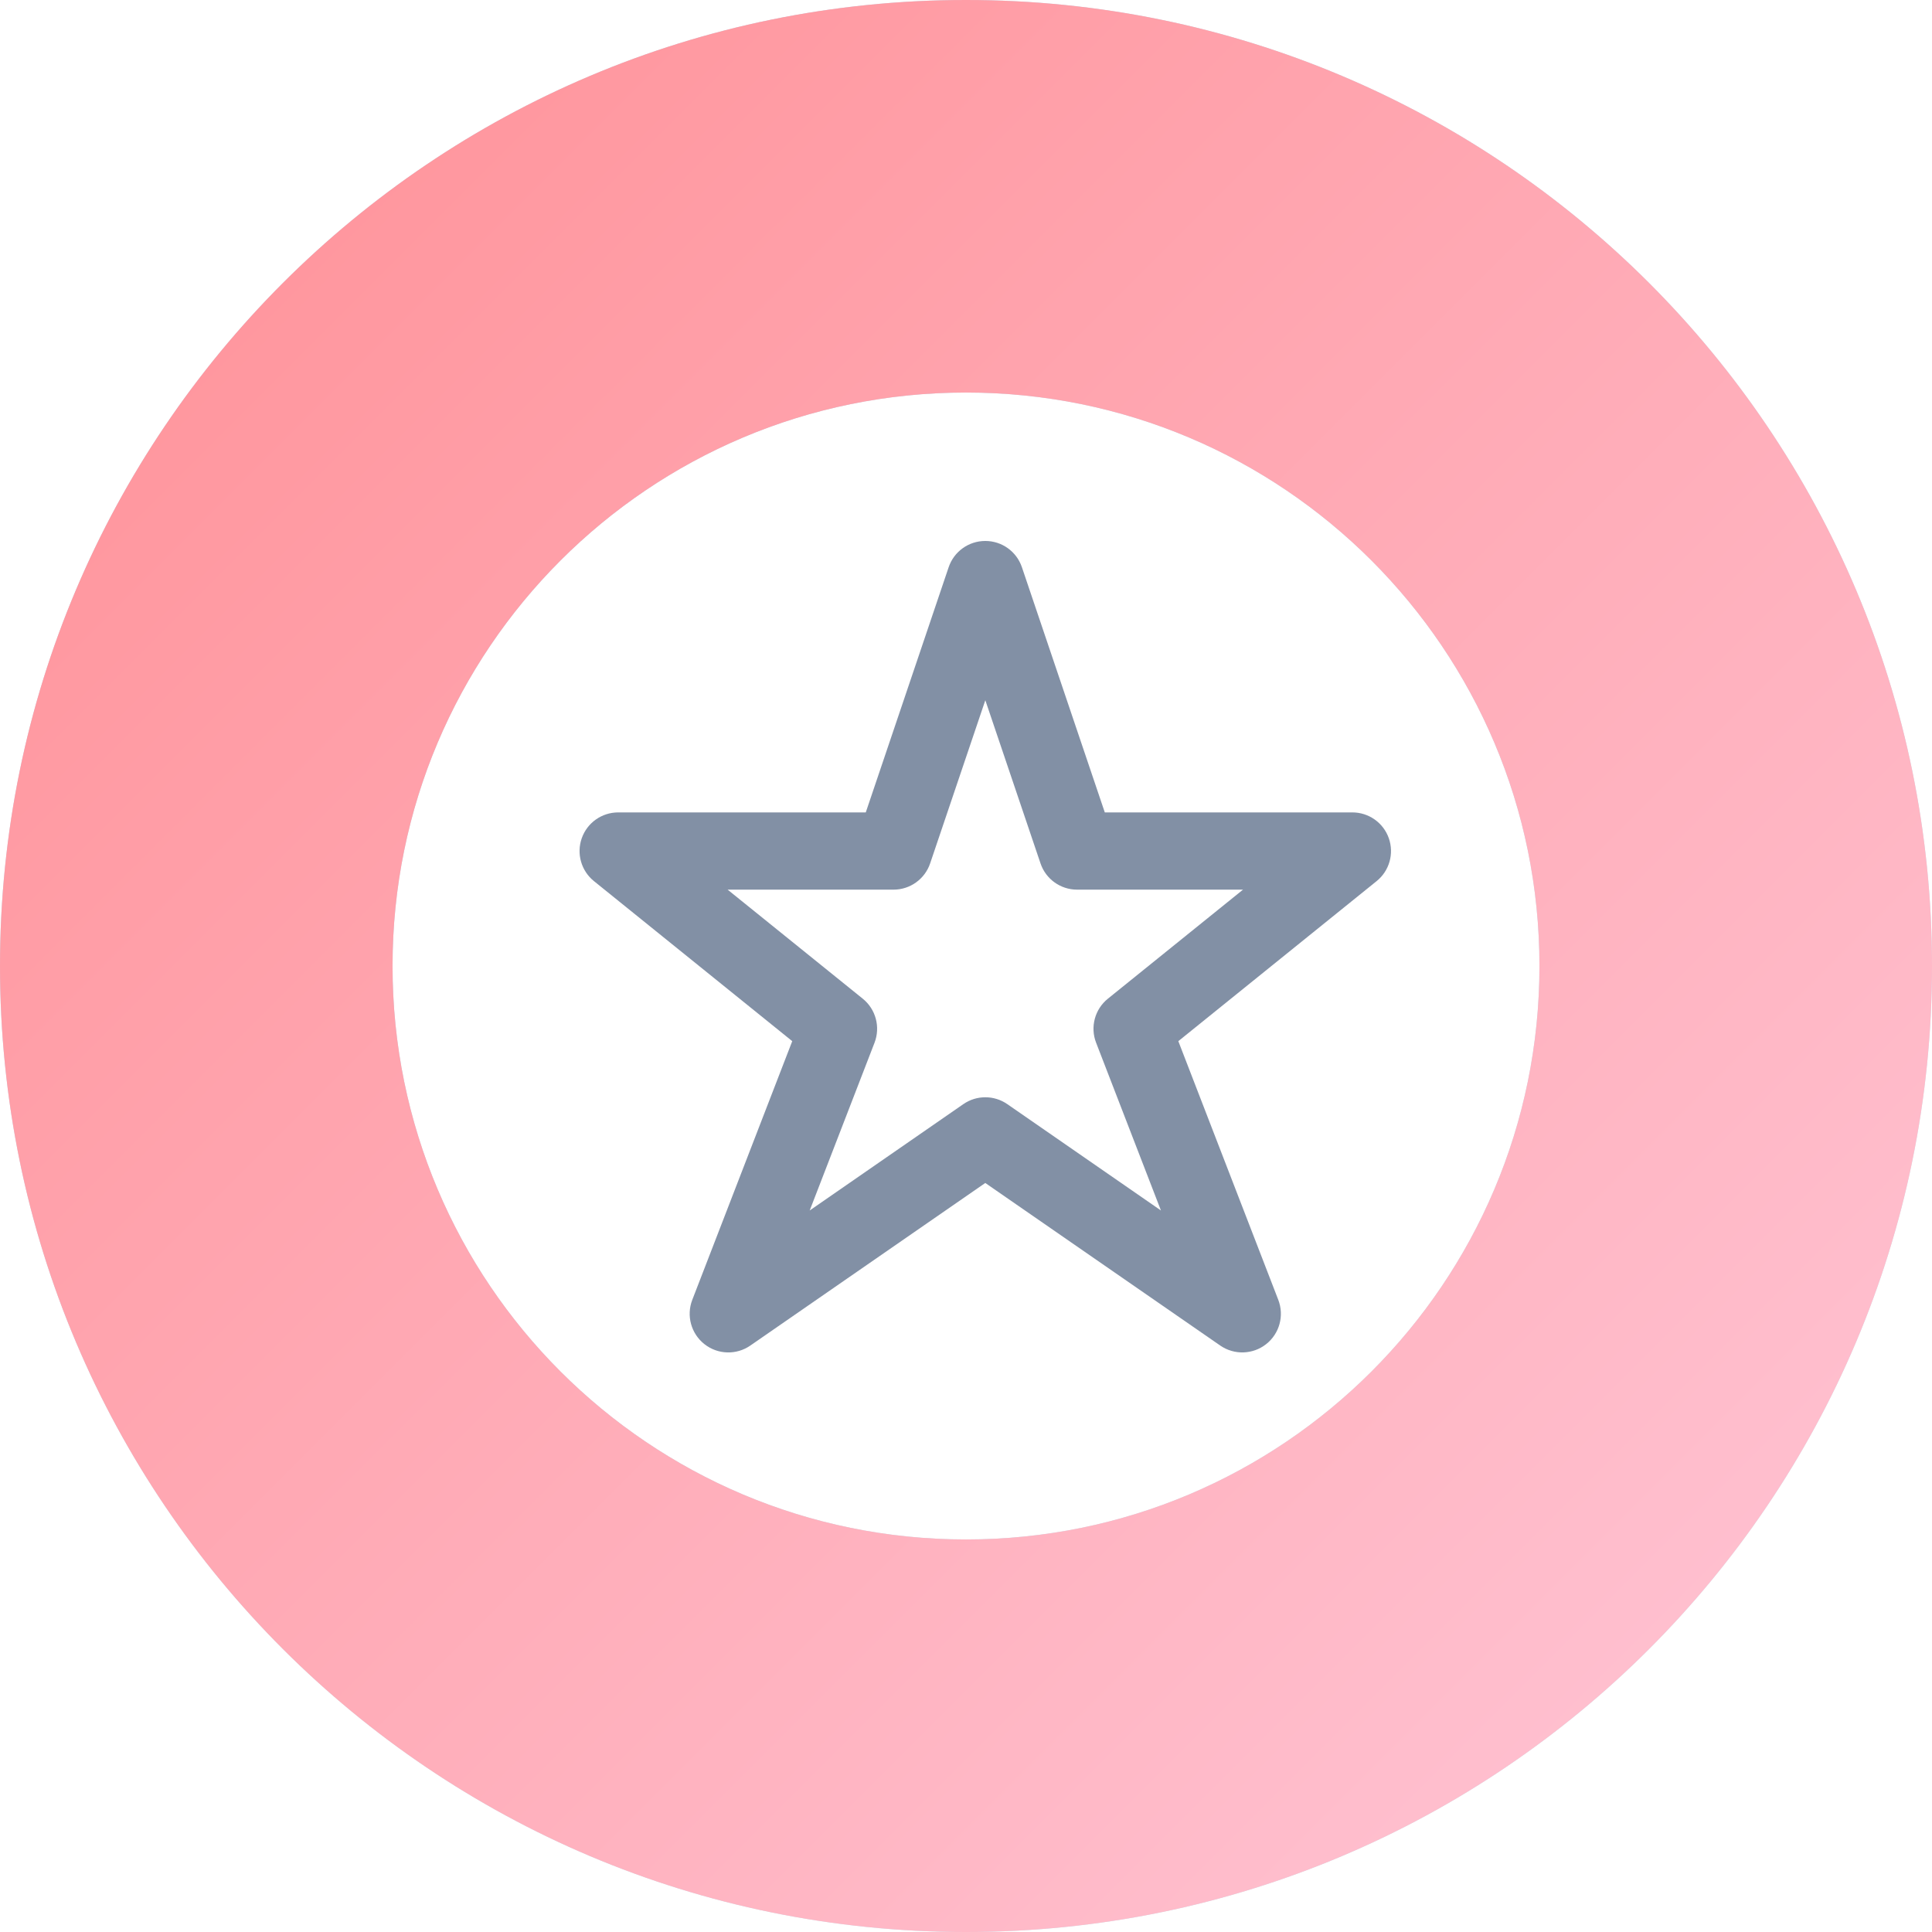
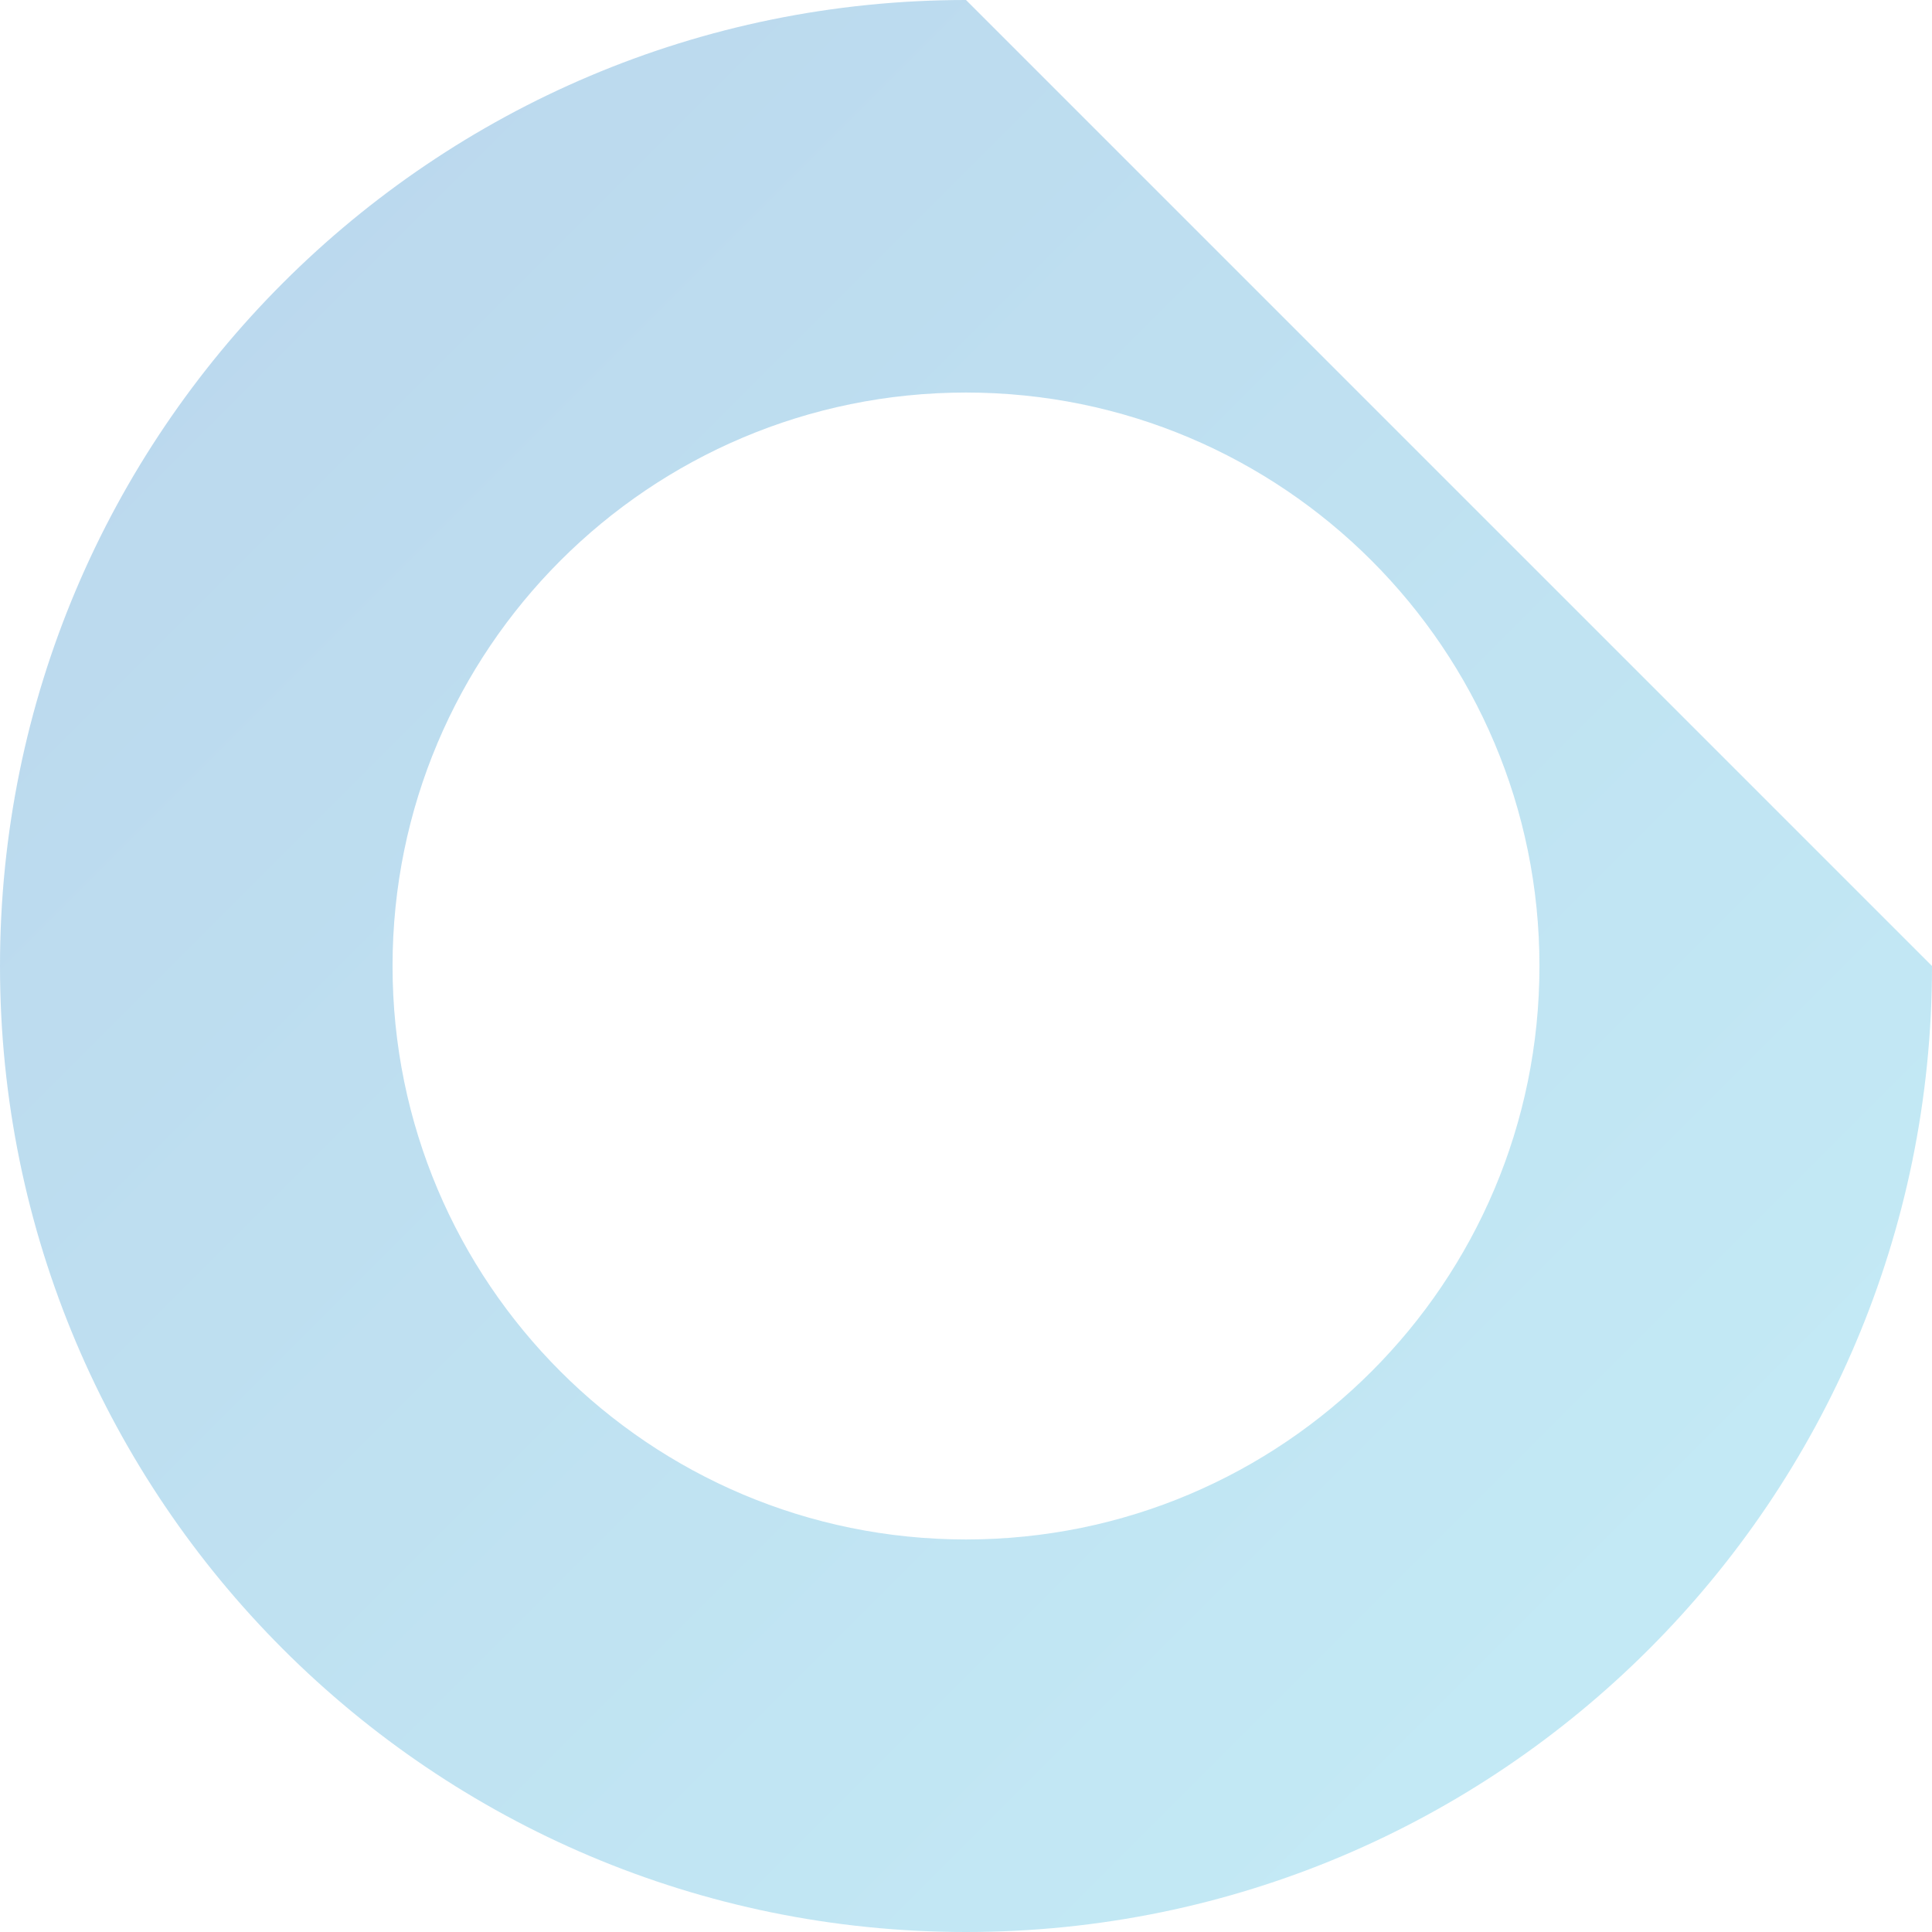
<svg xmlns="http://www.w3.org/2000/svg" width="50" height="50" fill="none">
-   <path opacity=".6" fill-rule="evenodd" clip-rule="evenodd" d="M25.5 14c.429 0 .81.273.947.68l2.145 6.345h6.407c.424 0 .802.267.943.667.141.4.015.845-.315 1.111l-5.132 4.142 2.587 6.695c.158.41.031.875-.314 1.146-.345.272-.827.286-1.188.037l-6.081-4.208-6.081 4.208c-.361.25-.843.235-1.188-.037-.345-.272-.472-.737-.314-1.146l2.587-6.695-5.132-4.142c-.33-.266-.456-.712-.315-1.111.141-.4.519-.667.943-.667h6.407l2.145-6.345c.137-.406.518-.68.947-.68Zm0 4.122-1.428 4.222c-.137.406-.518.68-.947.68h-4.294l3.497 2.822c.338.273.461.733.305 1.139L20.955 31.327l3.976-2.752c.342-.237.796-.237 1.138 0l3.976 2.752-1.678-4.342c-.157-.405-.034-.866.305-1.139l3.497-2.822h-4.294c-.429 0-.81-.273-.947-.68l-1.428-4.222Z" fill="#2F4669" />
-   <path opacity=".3" d="M50 25c0 13.807-11.193 25-25 25S0 38.807 0 25 11.193 0 25 0s25 11.193 25 25Zm-39.841 0c0 8.196 6.644 14.841 14.841 14.841S39.841 33.196 39.841 25 33.196 10.159 25 10.159 10.159 16.804 10.159 25Z" fill="url(#a)" />
-   <path d="M50 25c0 13.807-11.193 25-25 25S0 38.807 0 25 11.193 0 25 0s25 11.193 25 25Zm-39.841 0c0 8.196 6.644 14.841 14.841 14.841S39.841 33.196 39.841 25 33.196 10.159 25 10.159 10.159 16.804 10.159 25Z" fill="url(#b)" />
+   <path opacity=".3" d="M50 25c0 13.807-11.193 25-25 25S0 38.807 0 25 11.193 0 25 0Zm-39.841 0c0 8.196 6.644 14.841 14.841 14.841S39.841 33.196 39.841 25 33.196 10.159 25 10.159 10.159 16.804 10.159 25Z" fill="url(#a)" />
  <defs>
    <linearGradient id="a" x1="0" y1="0" x2="50" y2="50" gradientUnits="userSpaceOnUse">
      <stop stop-color="#1A77C2" />
      <stop offset="1" stop-color="#3EC4E4" />
    </linearGradient>
    <linearGradient id="b" x1="0" y1="0" x2="50" y2="50" gradientUnits="userSpaceOnUse">
      <stop stop-color="#FF8F95" />
      <stop offset="1" stop-color="#FFC7D8" />
    </linearGradient>
  </defs>
</svg>